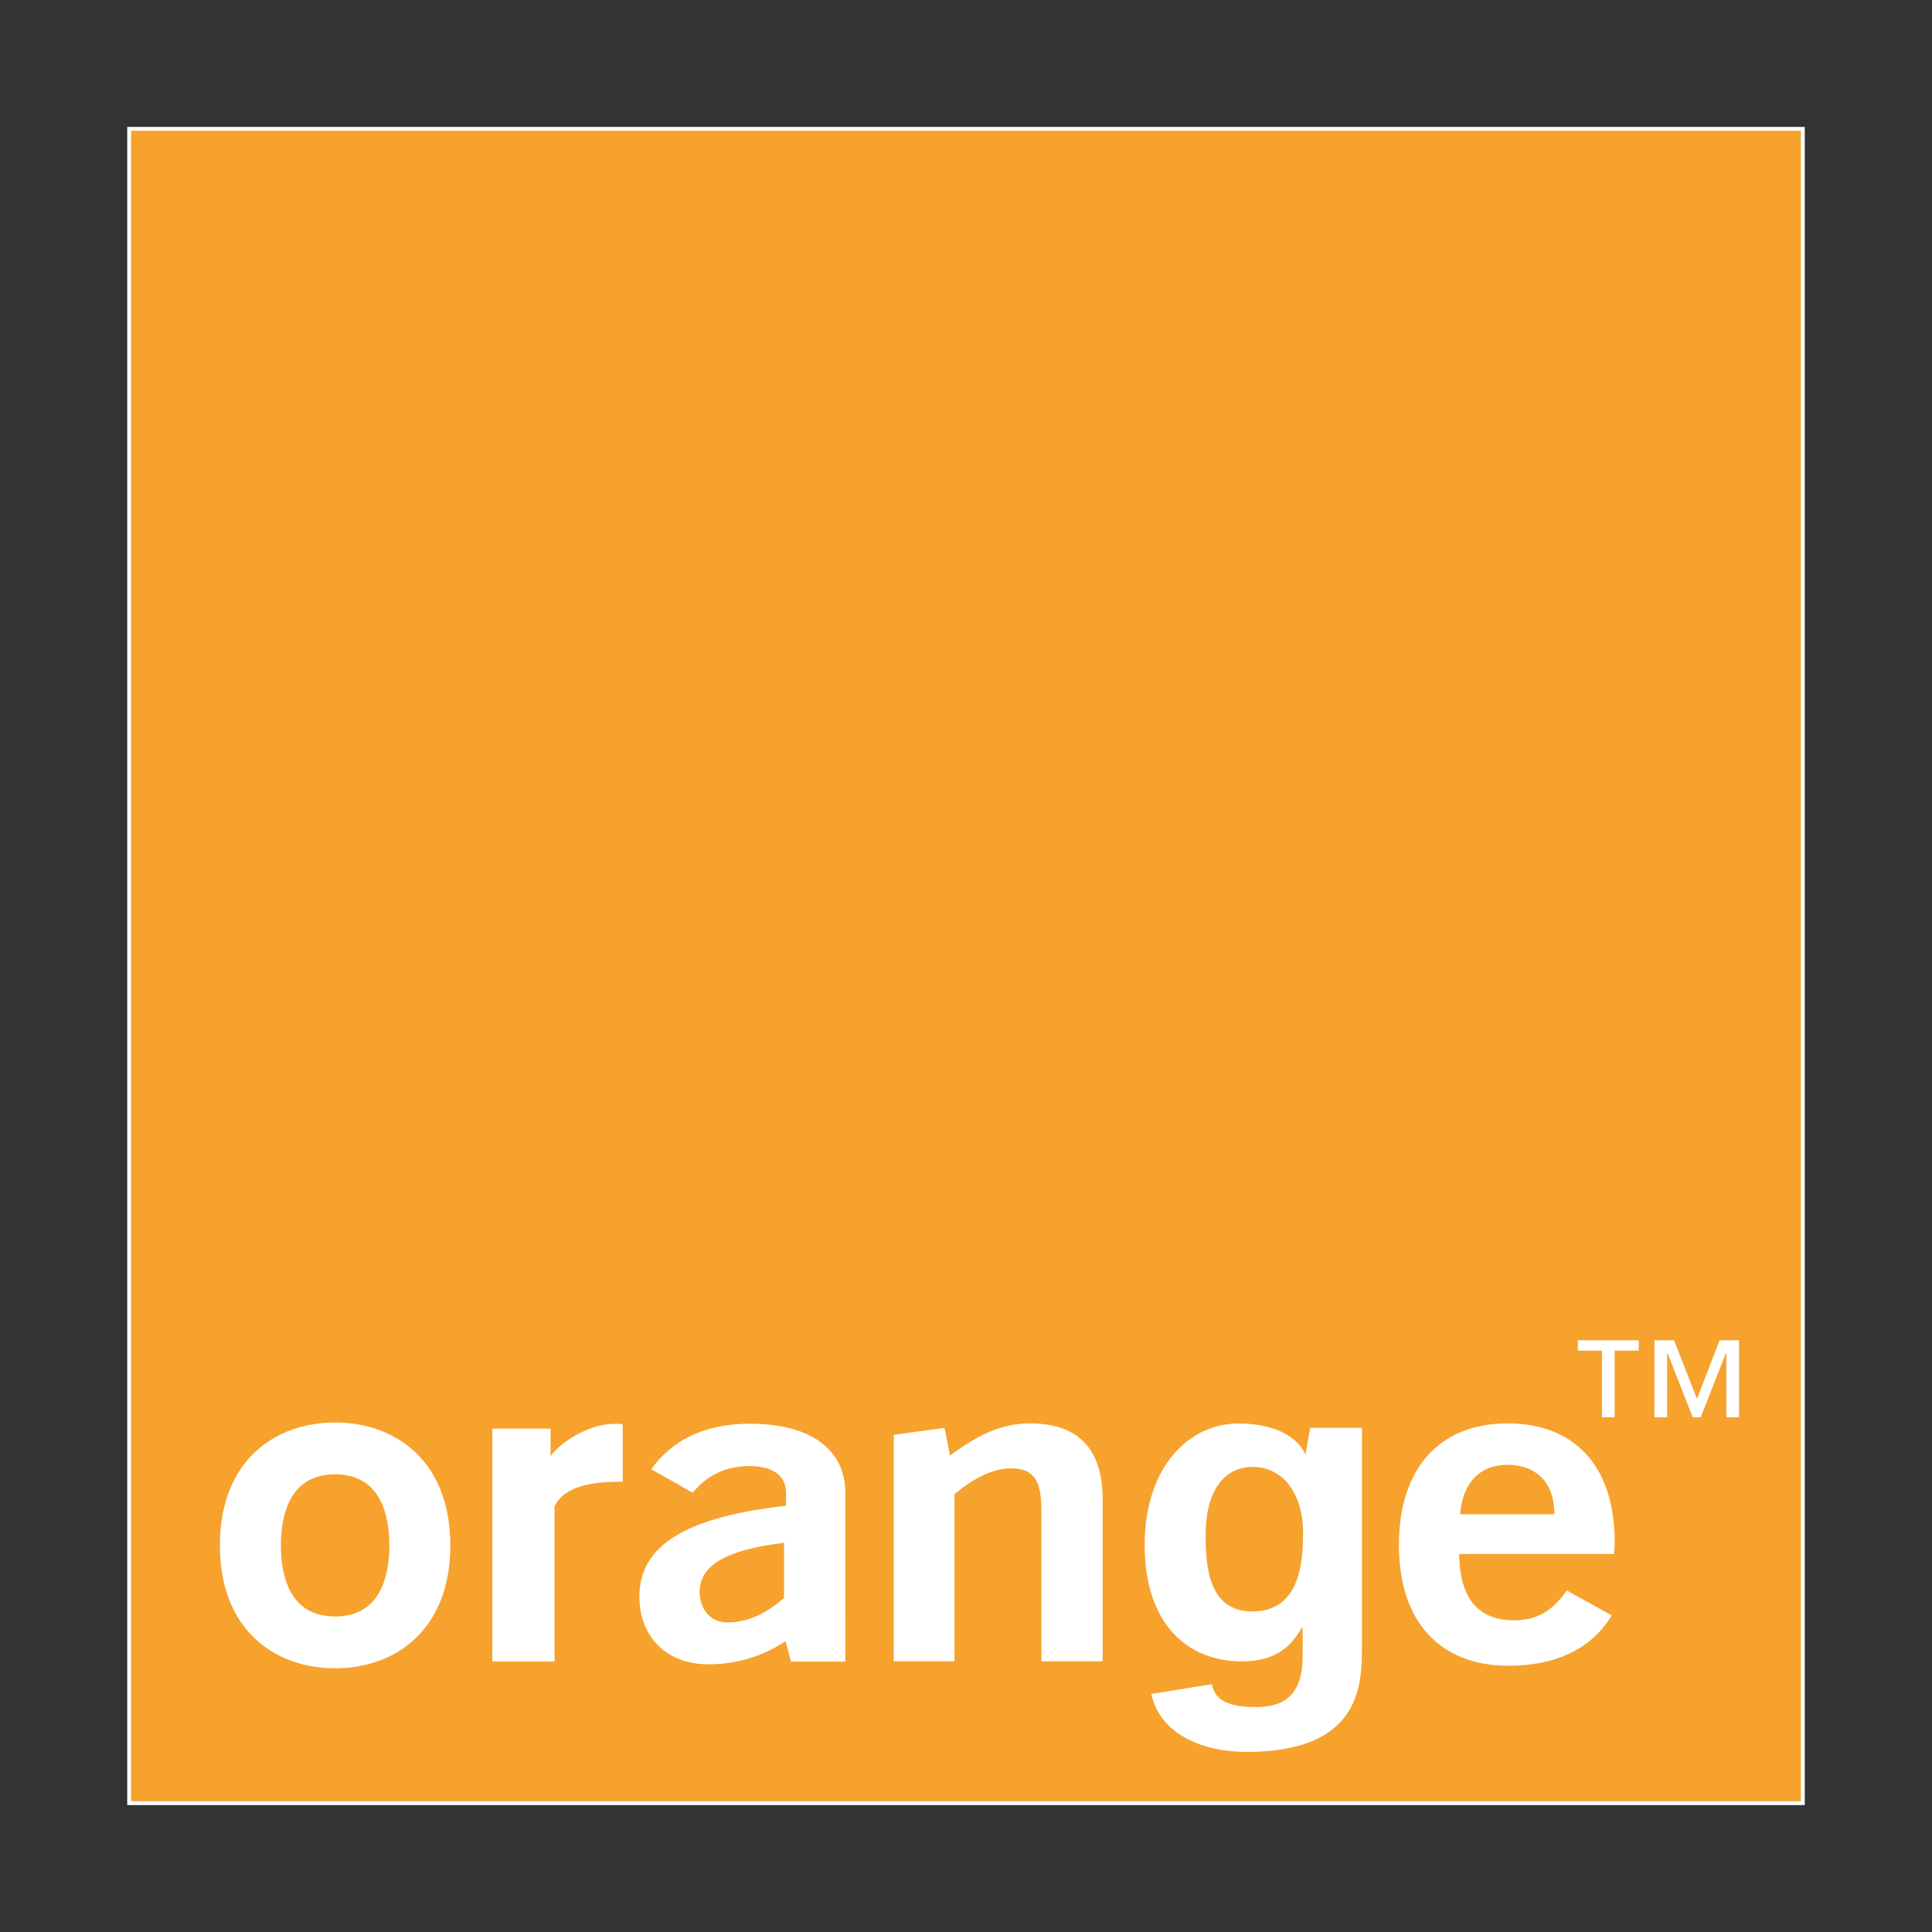
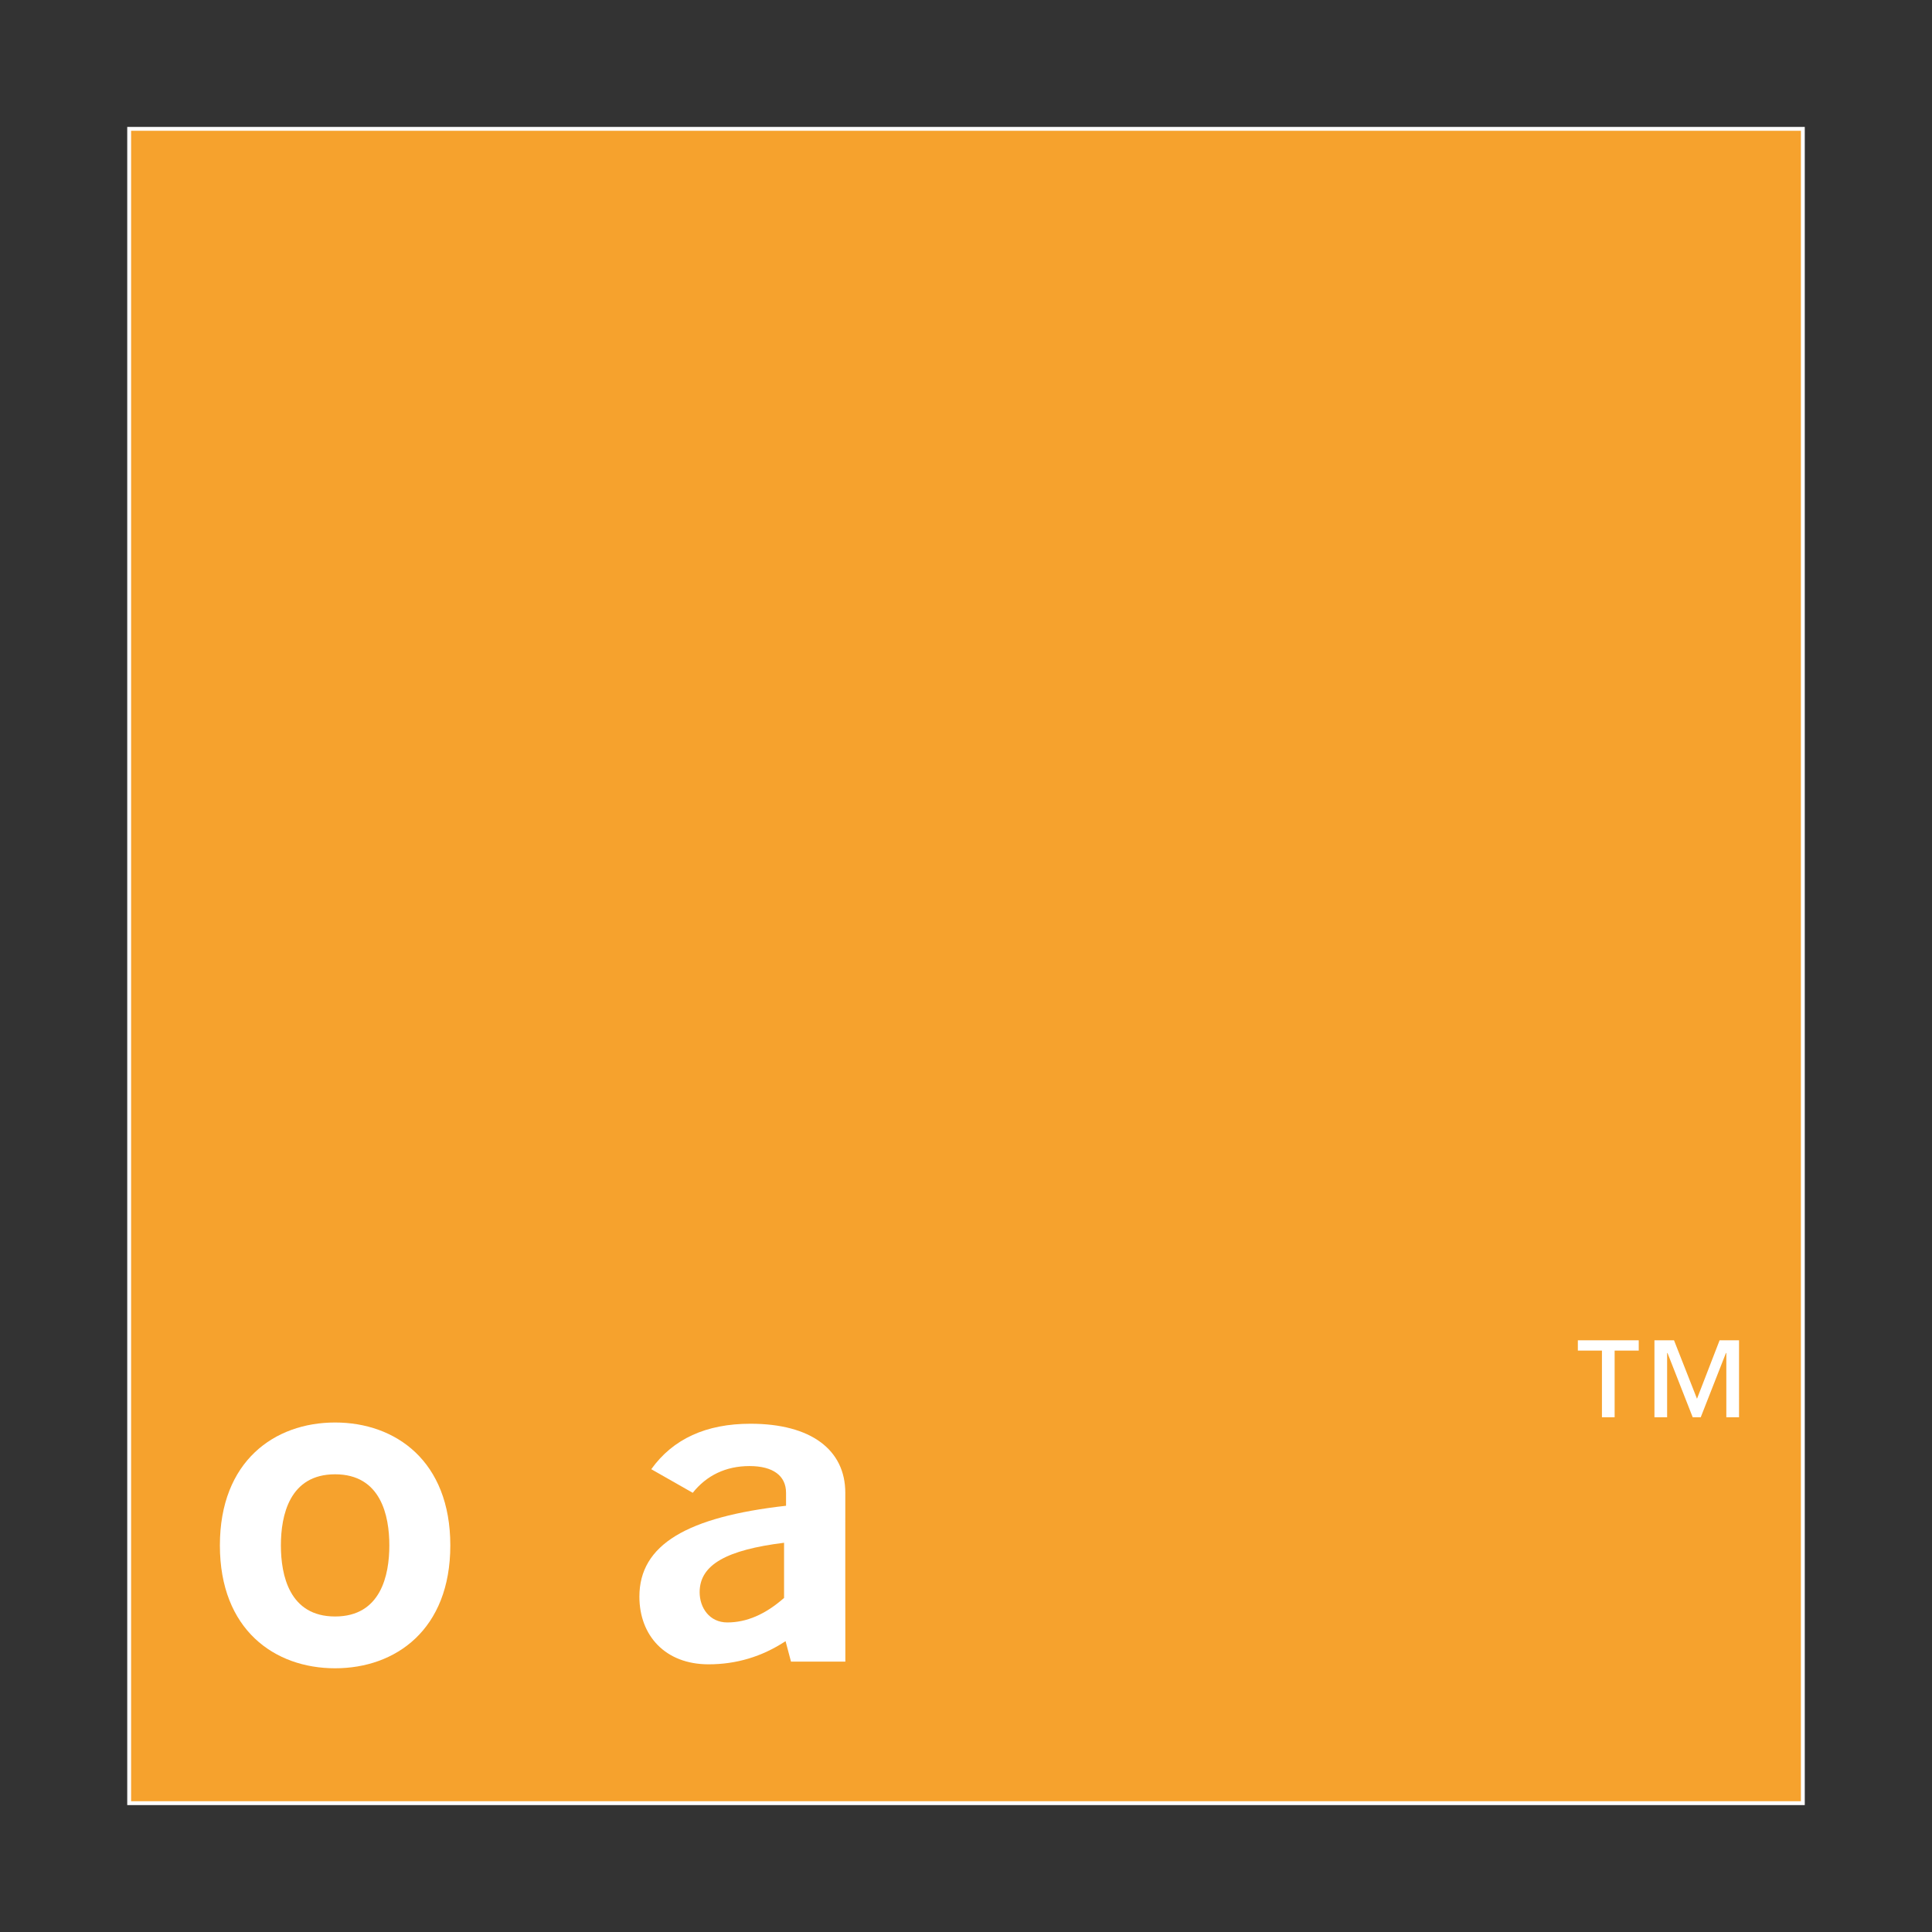
<svg xmlns="http://www.w3.org/2000/svg" version="1.1" id="Calque_1" x="0px" y="0px" width="500px" height="500px" viewBox="0 0 500 500" enable-background="new 0 0 500 500" xml:space="preserve">
  <rect x="0" y="0" width="500" height="500" fill="#333333" stroke="none" />
  <g>
    <rect x="33.429" y="33.345" fill="#F6A22D" stroke="#FFFFFF" width="433.143" height="433.312" />
    <path fill="#FFFFFF" d="M181.067,412.061c0,4.038,2.555,7.825,7.159,7.825c4.982,0,9.839-2.073,14.688-6.342v-14.278   C188.096,401.113,181.067,404.915,181.067,412.061 M203.303,424.732c-6.136,4.034-12.776,5.992-19.935,5.992   c-11.243,0-17.894-7.484-17.894-17.514c0-13.486,12.399-20.638,37.953-23.521v-3.352c0-4.387-3.321-6.921-9.457-6.921   c-6.132,0-11.116,2.427-14.691,6.921l-10.733-6.109c5.624-7.842,14.184-11.765,25.688-11.765c15.715,0,24.527,6.802,24.527,17.874   c0.003,0-0.021,43.58,0.015,43.693H204.71L203.303,424.732z" />
-     <path fill="#FFFFFF" d="M231.304,371.34l13.122-1.814l1.449,7.154c7.407-5.423,13.287-8.307,20.7-8.307   c12.396,0,18.786,6.572,18.786,19.6v41.969h-15.851v-39.205c0-7.375-1.913-10.723-7.663-10.723c-4.73,0-9.459,2.193-14.824,6.693   v43.233h-15.721L231.304,371.34" />
-     <path fill="#FFFFFF" d="M402.288,391.895c0-8.072-4.603-12.801-12.141-12.801c-7.15,0-11.628,4.611-12.264,12.801H402.288    M390.404,431.09c-17.762,0-28.367-11.41-28.367-31.242c0-20.062,10.731-31.475,28.109-31.475c17.377,0,27.729,11.07,27.729,30.672   c0,1.036-0.129,2.071-0.129,3.11h-40.12c0.125,11.415,4.855,17.175,14.186,17.175c6.002,0,9.966-2.42,13.67-7.721l11.627,6.452   C412,426.595,402.799,431.09,390.404,431.09z" />
    <path fill="#FFFFFF" d="M86.722,381.547c-11.837,0-14.027,10.68-14.027,18.399c0,7.727,2.19,18.398,14.027,18.398   c11.842,0,14.038-10.673,14.038-18.398C100.76,392.227,98.563,381.547,86.722,381.547 M86.722,431.749   c-15.675,0-29.815-9.995-29.815-31.803s14.14-31.804,29.815-31.804c15.681,0,29.819,9.996,29.819,31.804   S102.402,431.749,86.722,431.749z" />
-     <path fill="#FFFFFF" d="M127.416,369.727h15.076v7.09c2.87-3.819,9.97-8.325,16.613-8.325c0.639,0,1.4,0,2.045,0.112v14.875   c-0.26,0-0.511,0-0.768,0c-6.9,0-14.443,1.06-16.866,6.422v40.086h-16.101L127.416,369.727" />
-     <path fill="#FFFFFF" d="M352.472,369.508v57.066c0,10.068-0.764,26.646-29.488,26.827c-11.85,0.073-22.826-4.662-25.022-15.007   l15.653-2.519c0.653,2.957,2.466,5.918,11.348,5.918c8.222,0,12.164-3.942,12.164-13.361v-7.011l-0.218-0.215   c-2.52,4.491-6.356,8.759-15.563,8.759c-14.033,0-25.104-9.741-25.104-30.113c0-20.146,11.399-31.43,24.225-31.45   c12.013-0.014,16.486,5.463,17.504,8.349l-0.182-0.033l1.298-7.21H352.472 M324.19,417.044   c12.04-0.089,13.049-12.328,13.049-20.324c0-9.413-4.605-17.086-13.156-17.086c-5.703,0-12.06,4.163-12.06,17.74   C312.023,404.823,312.555,417.134,324.19,417.044z" />
    <path fill="#FFFFFF" d="M450.062,366.786h-3.289v-16.627h-0.1l-6.523,16.627h-2.08l-6.521-16.627h-0.099v16.627h-3.283v-19.913   h5.07l5.944,15.126l5.848-15.126h5.032L450.062,366.786 M424.105,349.529h-6.238v17.257h-3.285v-17.257h-6.235v-2.656h15.76   L424.105,349.529L424.105,349.529z" />
  </g>
</svg>